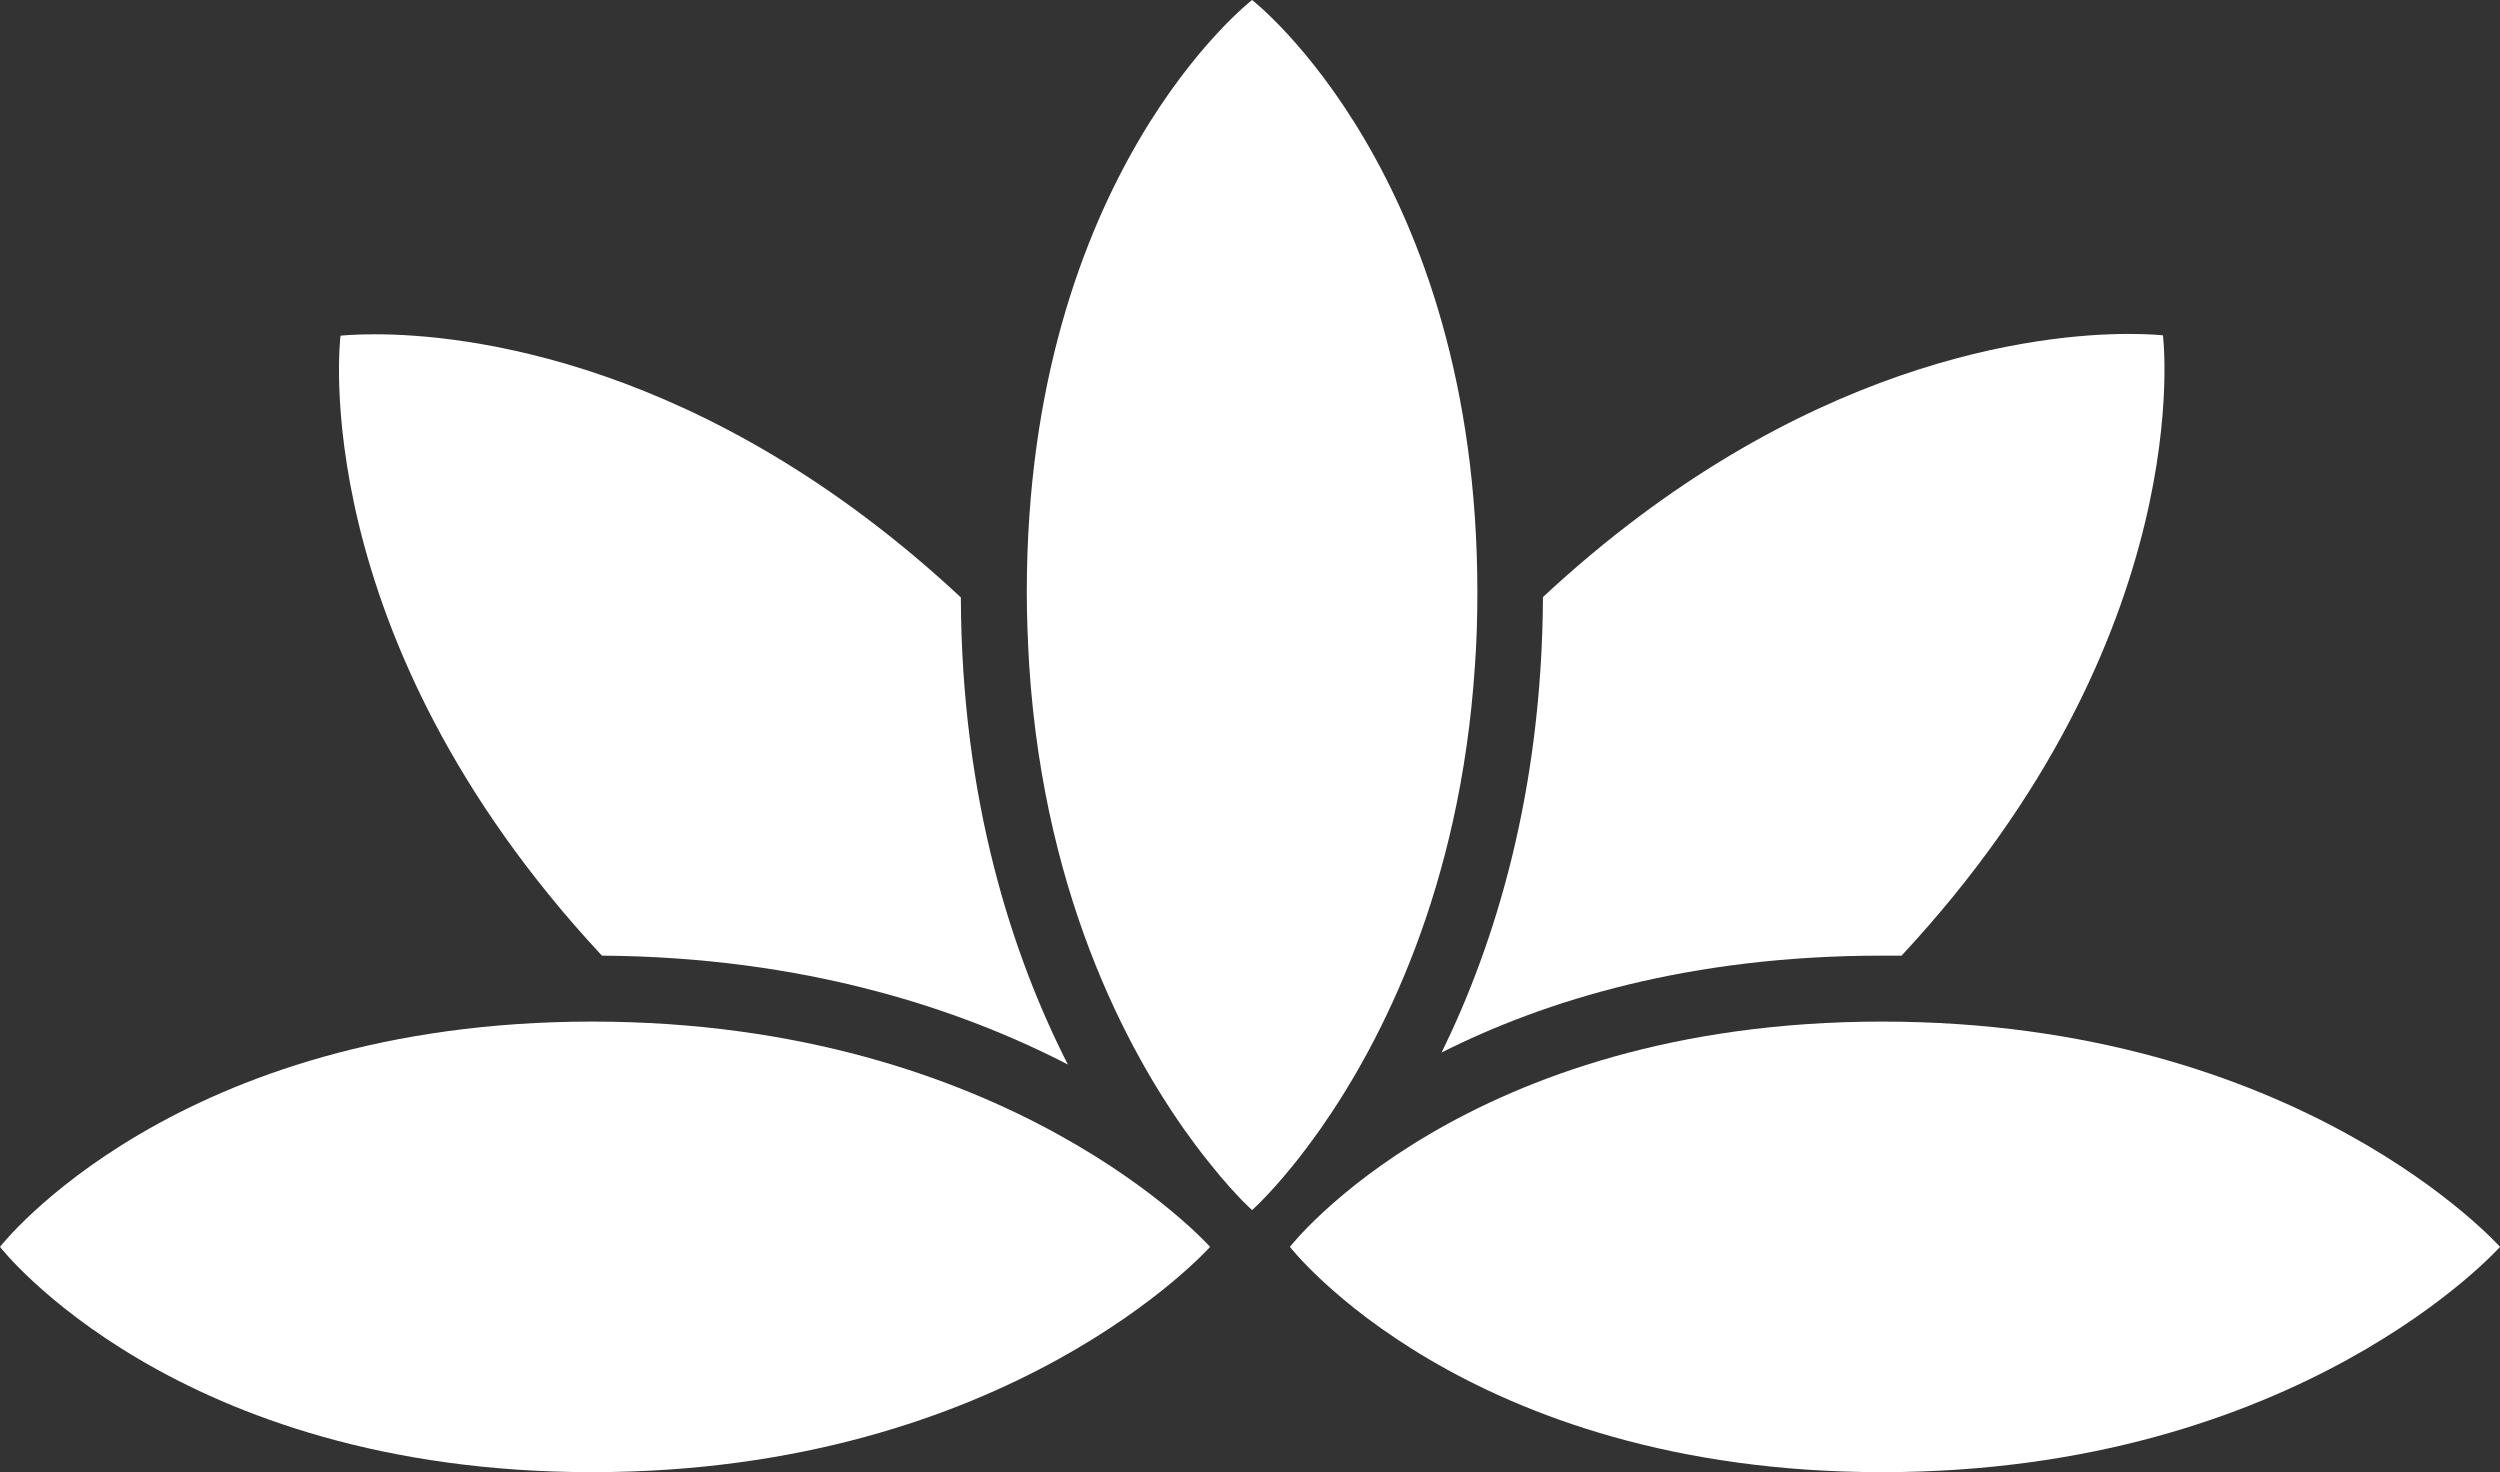
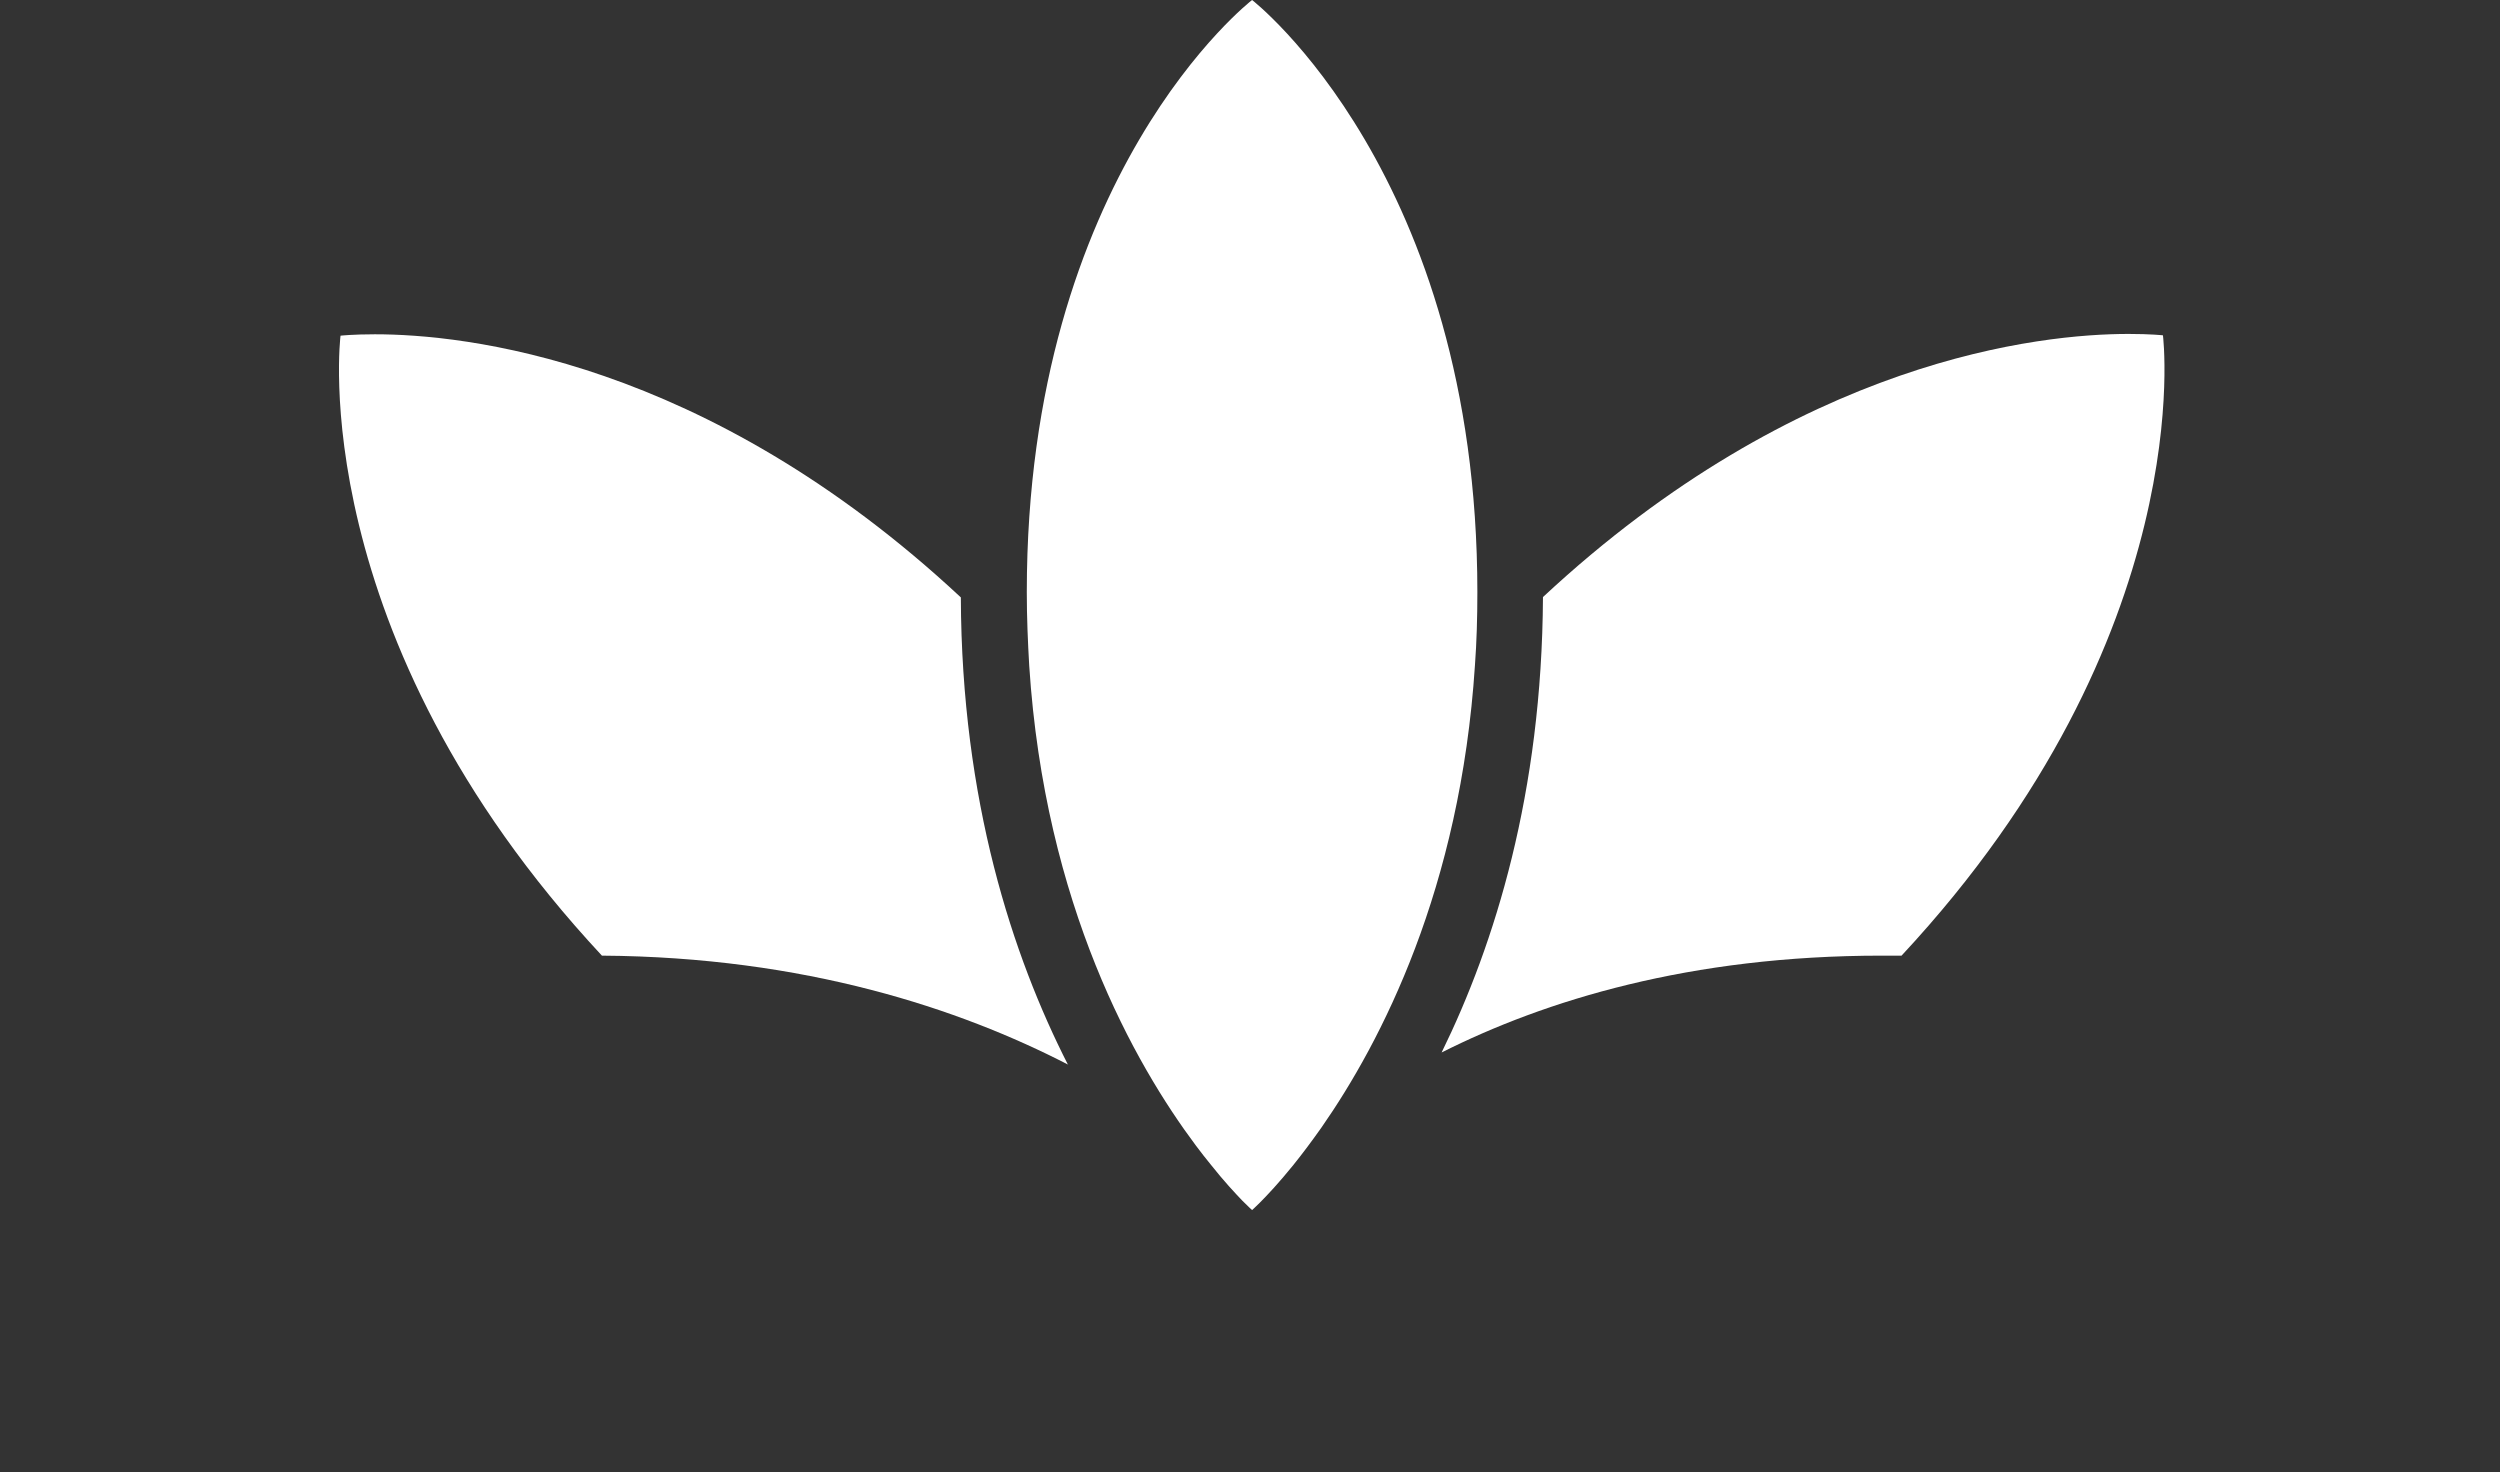
<svg xmlns="http://www.w3.org/2000/svg" id="Layer_2" viewBox="0 0 72.02 42.41">
  <rect x="0" y="0" width="72.02" height="42.41" fill="#333333" stroke="none" />
  <defs>
    <style>
      .cls-1 {
        fill: #fff;
      }
    </style>
  </defs>
  <g id="Layer_1-2" data-name="Layer_1">
    <g>
      <path class="cls-1" d="M54.78,27.53c-.19,0-.38,0-.57,0-5.53,0-9.7,1.29-12.68,2.79,1.53-3.12,2.89-7.47,2.92-13.12,7.39-6.88,14.36-7.58,16.87-7.58.64,0,.99.04.99.04,0,0,1.09,8.61-7.53,17.87Z" />
-       <path class="cls-1" d="M30.77,30.67c-3.12-1.61-7.58-3.1-13.43-3.14-8.62-9.26-7.53-17.86-7.53-17.86,0,0,.35-.04.99-.04,2.52,0,9.49.69,16.88,7.58.02,5.86,1.49,10.33,3.09,13.47Z" />
-       <path class="cls-1" d="M54.22,29.43c-12.03,0-17.06,6.49-17.06,6.49h0s5.03,6.49,17.06,6.49,17.8-6.49,17.8-6.49c0,0-5.77-6.49-17.8-6.49Z" />
-       <path class="cls-1" d="M17.06,29.43C5.03,29.43,0,35.92,0,35.92h0s5.03,6.49,17.06,6.49,17.8-6.49,17.8-6.49c0,0-5.77-6.49-17.8-6.49Z" />
+       <path class="cls-1" d="M30.77,30.67c-3.12-1.61-7.58-3.1-13.43-3.14-8.62-9.26-7.53-17.86-7.53-17.86,0,0,.35-.04.99-.04,2.52,0,9.49.69,16.88,7.58.02,5.86,1.49,10.33,3.09,13.47" />
      <path class="cls-1" d="M42.56,17.06c0,.73-.02,1.43-.07,2.11-.42,6.44-2.7,10.84-4.42,13.31-.29.41-.56.77-.81,1.08-.42.52-.76.88-.97,1.09-.14.14-.22.21-.22.21,0,0-.1-.09-.28-.27-.21-.22-.53-.56-.91-1.04-.14-.17-.28-.35-.43-.55-1.75-2.34-4.35-6.91-4.8-13.82-.04-.69-.07-1.39-.07-2.12,0-6.02,1.62-10.28,3.24-13.04,1.62-2.76,3.25-4.02,3.25-4.02,0,0,6.49,5.03,6.49,17.06Z" />
    </g>
  </g>
</svg>